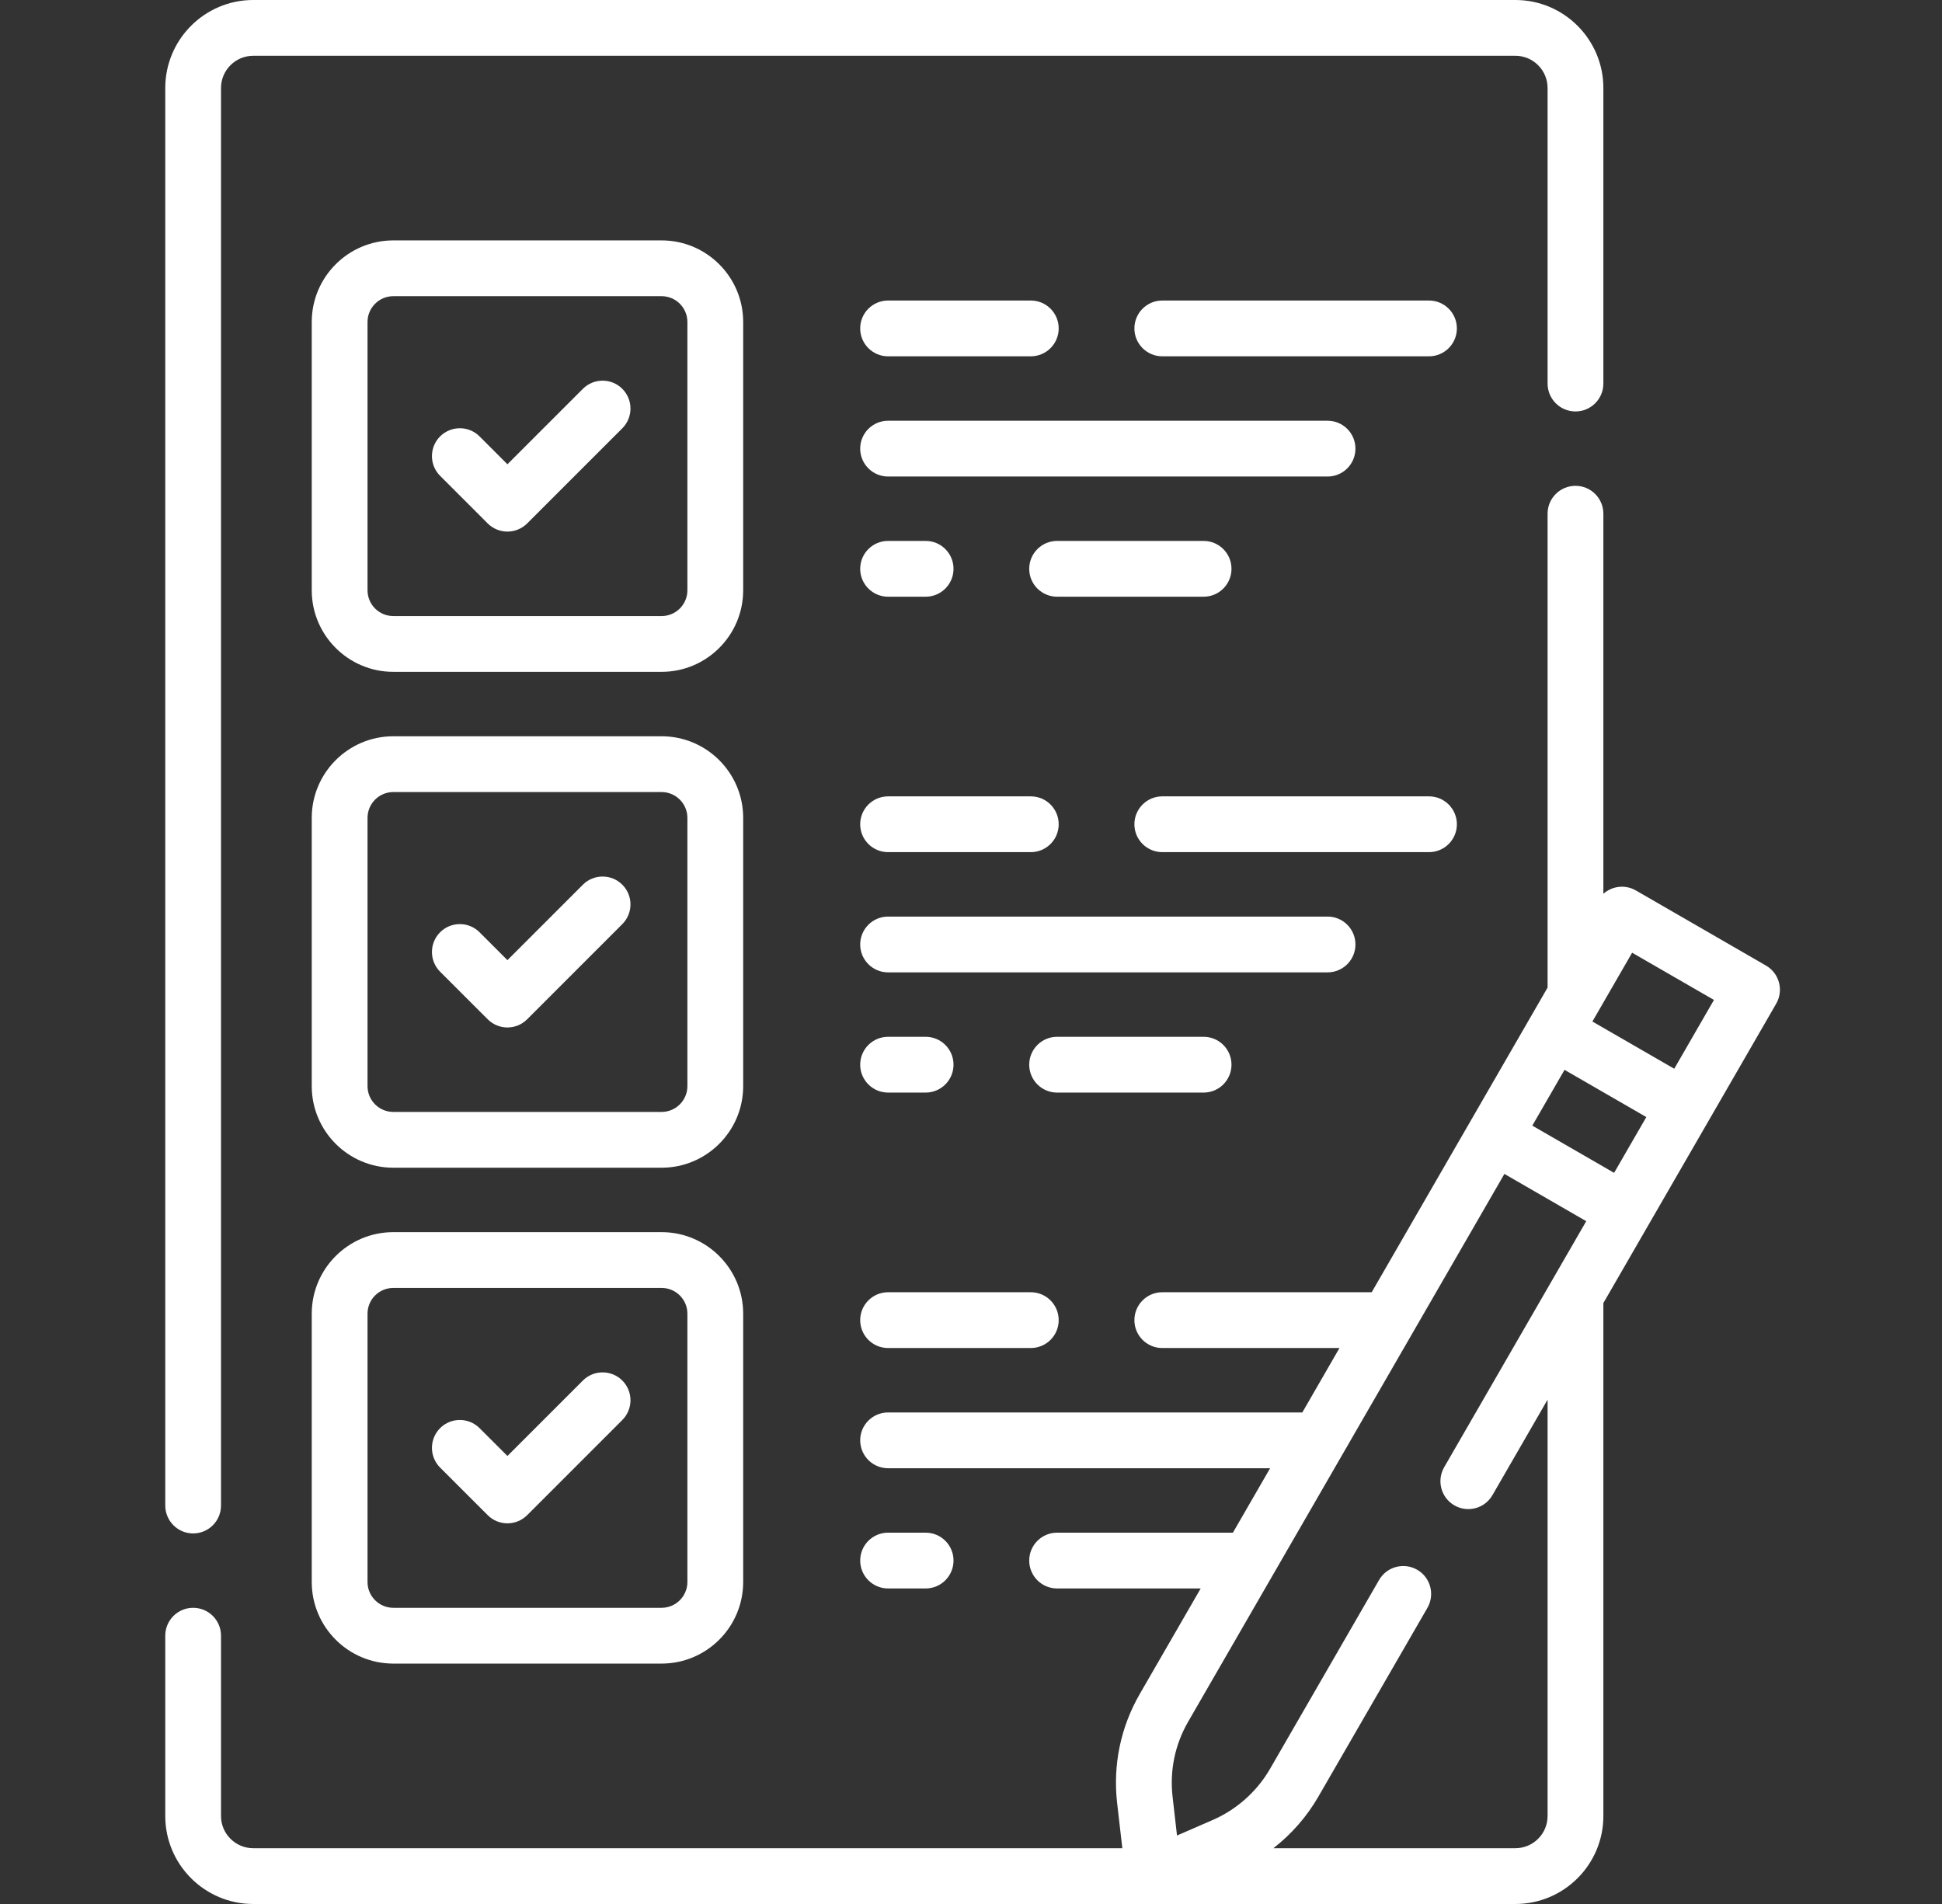
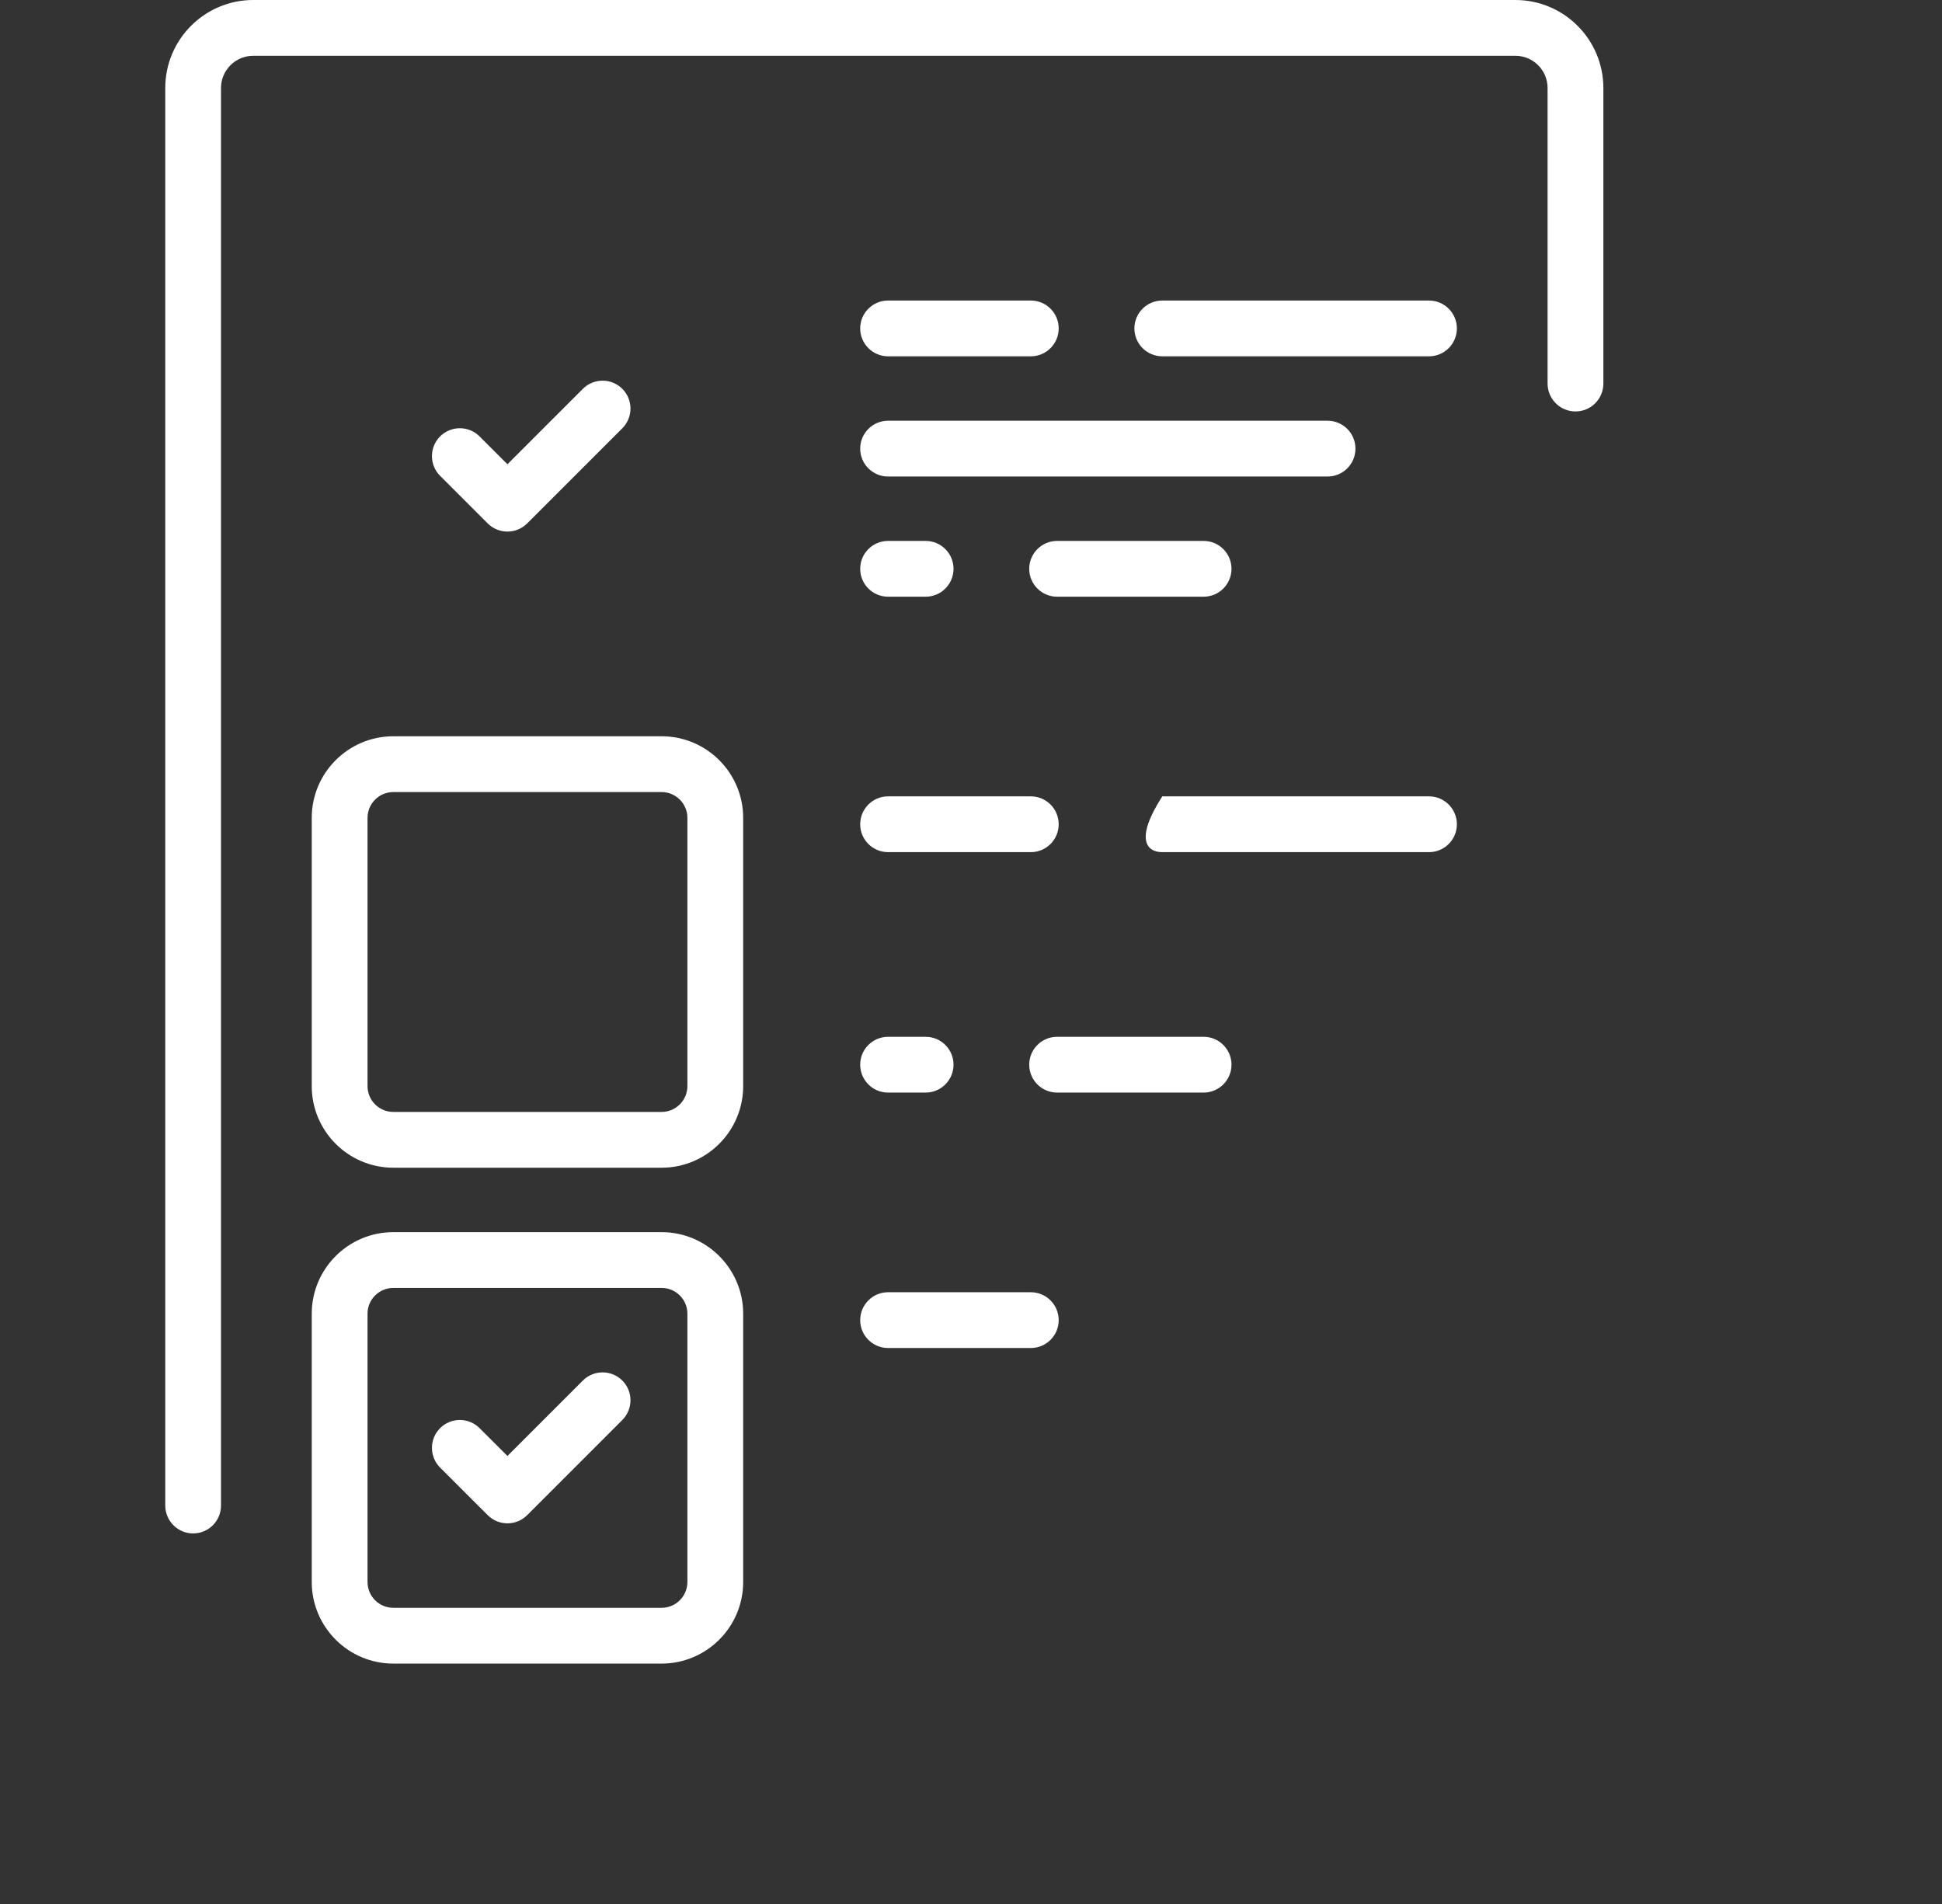
<svg xmlns="http://www.w3.org/2000/svg" width="51" height="50" viewBox="0 0 51 50" fill="none">
  <rect x="0" y="0" width="51" height="50" fill="#333333" stroke="none" />
  <path d="M5.072 40.269C5.477 40.269 5.804 39.941 5.804 39.536V2.311C5.804 1.844 6.184 1.465 6.65 1.465H39.797C40.263 1.465 40.642 1.844 40.642 2.311V10.072C40.642 10.477 40.97 10.805 41.375 10.805C41.779 10.805 42.107 10.477 42.107 10.072V2.311C42.107 1.037 41.071 0 39.797 0H6.65C5.376 0 4.34 1.037 4.34 2.311V39.536C4.34 39.941 4.668 40.269 5.072 40.269Z" fill="white" />
-   <path d="M19.517 8.455C19.517 7.274 18.556 6.313 17.375 6.313H10.329C9.148 6.313 8.187 7.274 8.187 8.455V15.502C8.187 16.682 9.148 17.643 10.329 17.643H17.375C18.556 17.643 19.517 16.682 19.517 15.502V8.455ZM18.052 15.502C18.052 15.875 17.748 16.178 17.375 16.178H10.329C9.955 16.178 9.652 15.875 9.652 15.502V8.455C9.652 8.082 9.955 7.778 10.329 7.778H17.375C17.748 7.778 18.052 8.082 18.052 8.455V15.502Z" fill="white" />
  <path d="M15.307 10.211L13.326 12.192L12.594 11.46C12.308 11.174 11.844 11.175 11.558 11.46C11.272 11.746 11.272 12.21 11.558 12.496L12.808 13.746C12.945 13.883 13.132 13.96 13.326 13.96C13.52 13.96 13.706 13.883 13.844 13.746L16.343 11.247C16.629 10.961 16.629 10.497 16.343 10.211C16.057 9.925 15.593 9.925 15.307 10.211Z" fill="white" />
  <path d="M23.322 12.514H34.864C35.269 12.514 35.596 12.186 35.596 11.781C35.596 11.377 35.269 11.049 34.864 11.049H23.322C22.918 11.049 22.59 11.377 22.59 11.781C22.59 12.186 22.918 12.514 23.322 12.514Z" fill="white" />
  <path d="M37.528 7.892H30.523C30.119 7.892 29.791 8.22 29.791 8.624C29.791 9.029 30.119 9.357 30.523 9.357H37.528C37.932 9.357 38.26 9.029 38.26 8.624C38.26 8.22 37.932 7.892 37.528 7.892Z" fill="white" />
  <path d="M23.322 9.357H27.071C27.475 9.357 27.803 9.029 27.803 8.624C27.803 8.22 27.475 7.892 27.071 7.892H23.322C22.918 7.892 22.59 8.22 22.59 8.624C22.59 9.029 22.918 9.357 23.322 9.357Z" fill="white" />
  <path d="M27.761 14.205C27.357 14.205 27.029 14.533 27.029 14.938C27.029 15.342 27.357 15.67 27.761 15.67H31.608C32.013 15.67 32.341 15.342 32.341 14.938C32.341 14.533 32.013 14.205 31.608 14.205H27.761Z" fill="white" />
  <path d="M23.322 15.67H24.309C24.713 15.67 25.041 15.342 25.041 14.938C25.041 14.533 24.713 14.205 24.309 14.205H23.322C22.918 14.205 22.59 14.533 22.59 14.938C22.59 15.342 22.918 15.67 23.322 15.67Z" fill="white" />
  <path d="M19.517 21.477C19.517 20.296 18.556 19.335 17.375 19.335H10.329C9.148 19.335 8.187 20.296 8.187 21.477V28.523C8.187 29.704 9.148 30.665 10.329 30.665H17.375C18.556 30.665 19.517 29.704 19.517 28.523V21.477ZM18.052 28.523C18.052 28.896 17.748 29.2 17.375 29.2H10.329C9.955 29.2 9.652 28.896 9.652 28.523V21.477C9.652 21.104 9.955 20.8 10.329 20.8H17.375C17.748 20.8 18.052 21.104 18.052 21.477V28.523Z" fill="white" />
-   <path d="M15.307 23.233L13.326 25.214L12.594 24.482C12.308 24.196 11.844 24.196 11.558 24.482C11.272 24.768 11.272 25.232 11.558 25.518L12.808 26.767C12.951 26.91 13.138 26.982 13.326 26.982C13.513 26.982 13.701 26.91 13.844 26.767L16.343 24.268C16.629 23.982 16.629 23.518 16.343 23.233C16.057 22.947 15.593 22.947 15.307 23.233Z" fill="white" />
-   <path d="M35.596 24.803C35.596 24.398 35.269 24.07 34.864 24.07H23.322C22.918 24.07 22.59 24.398 22.59 24.803C22.59 25.207 22.918 25.535 23.322 25.535H34.864C35.269 25.535 35.596 25.207 35.596 24.803Z" fill="white" />
-   <path d="M38.26 21.646C38.26 21.241 37.932 20.913 37.528 20.913H30.523C30.119 20.913 29.791 21.241 29.791 21.646C29.791 22.05 30.119 22.378 30.523 22.378H37.528C37.932 22.378 38.26 22.05 38.26 21.646Z" fill="white" />
+   <path d="M38.26 21.646C38.26 21.241 37.932 20.913 37.528 20.913H30.523C29.791 22.05 30.119 22.378 30.523 22.378H37.528C37.932 22.378 38.26 22.05 38.26 21.646Z" fill="white" />
  <path d="M23.322 22.378H27.071C27.475 22.378 27.803 22.05 27.803 21.646C27.803 21.241 27.475 20.913 27.071 20.913H23.322C22.918 20.913 22.59 21.241 22.59 21.646C22.59 22.05 22.918 22.378 23.322 22.378Z" fill="white" />
  <path d="M32.341 27.959C32.341 27.555 32.013 27.227 31.609 27.227H27.761C27.357 27.227 27.029 27.555 27.029 27.959C27.029 28.364 27.357 28.692 27.761 28.692H31.609C32.013 28.692 32.341 28.364 32.341 27.959Z" fill="white" />
  <path d="M23.322 28.692H24.309C24.713 28.692 25.041 28.364 25.041 27.959C25.041 27.555 24.713 27.227 24.309 27.227H23.322C22.918 27.227 22.59 27.555 22.59 27.959C22.59 28.364 22.918 28.692 23.322 28.692Z" fill="white" />
  <path d="M17.375 32.357H10.329C9.148 32.357 8.187 33.318 8.187 34.498V41.545C8.187 42.726 9.148 43.687 10.329 43.687H17.375C18.556 43.687 19.517 42.726 19.517 41.545V34.498C19.517 33.318 18.556 32.357 17.375 32.357ZM18.052 41.545C18.052 41.918 17.748 42.222 17.375 42.222H10.329C9.955 42.222 9.652 41.918 9.652 41.545V34.498C9.652 34.125 9.955 33.822 10.329 33.822H17.375C17.748 33.822 18.052 34.125 18.052 34.498V41.545Z" fill="white" />
  <path d="M15.307 36.254L13.326 38.235L12.594 37.504C12.308 37.218 11.844 37.218 11.558 37.504C11.272 37.79 11.272 38.254 11.558 38.54L12.808 39.789C12.951 39.932 13.138 40.004 13.326 40.004C13.513 40.004 13.701 39.932 13.844 39.789L16.343 37.29C16.629 37.004 16.629 36.54 16.343 36.254C16.057 35.968 15.593 35.968 15.307 36.254Z" fill="white" />
  <path d="M23.322 35.4H27.071C27.475 35.4 27.803 35.072 27.803 34.668C27.803 34.263 27.475 33.935 27.071 33.935H23.322C22.918 33.935 22.59 34.263 22.59 34.668C22.59 35.072 22.918 35.4 23.322 35.4Z" fill="white" />
-   <path d="M24.309 41.714C24.713 41.714 25.041 41.386 25.041 40.981C25.041 40.577 24.713 40.249 24.309 40.249H23.322C22.918 40.249 22.59 40.577 22.59 40.981C22.59 41.386 22.918 41.714 23.322 41.714H24.309Z" fill="white" />
-   <path d="M46.719 25.802C46.669 25.614 46.546 25.454 46.378 25.357L42.961 23.384C42.68 23.222 42.337 23.267 42.107 23.472V13.49C42.107 13.086 41.779 12.758 41.375 12.758C40.97 12.758 40.642 13.086 40.642 13.49V25.935L36.023 33.935H30.523C30.119 33.935 29.791 34.263 29.791 34.668C29.791 35.073 30.119 35.4 30.523 35.4H35.177L34.201 37.092H23.322C22.918 37.092 22.59 37.42 22.59 37.824C22.59 38.229 22.918 38.557 23.322 38.557H33.355L32.378 40.249H27.761C27.357 40.249 27.029 40.577 27.029 40.981C27.029 41.386 27.357 41.714 27.761 41.714H31.532L29.935 44.48C29.429 45.356 29.223 46.349 29.338 47.352L29.474 48.535H6.65C6.184 48.535 5.804 48.156 5.804 47.69V42.954C5.804 42.55 5.477 42.222 5.072 42.222C4.668 42.222 4.34 42.55 4.34 42.954V47.69C4.34 48.964 5.376 50 6.65 50H39.797C41.071 50 42.107 48.964 42.107 47.69V34.219L46.646 26.357C46.743 26.189 46.769 25.989 46.719 25.802ZM42.389 30.8L40.241 29.56L41.087 28.095L43.235 29.335L42.389 30.8ZM40.642 47.69C40.642 48.156 40.263 48.535 39.797 48.535H33.442C33.916 48.166 34.319 47.707 34.62 47.185L37.486 42.224C37.688 41.873 37.568 41.425 37.218 41.223C36.867 41.021 36.419 41.141 36.217 41.491L33.352 46.453C33.01 47.045 32.476 47.521 31.848 47.794L30.91 48.202L30.794 47.185C30.715 46.496 30.856 45.814 31.203 45.213L39.508 30.828L41.657 32.069L37.926 38.531C37.724 38.882 37.844 39.33 38.194 39.532C38.544 39.734 38.992 39.614 39.194 39.264L40.642 36.756V47.69H40.642ZM43.968 28.066L41.819 26.826L42.862 25.019L45.011 26.259L43.968 28.066Z" fill="white" />
</svg>